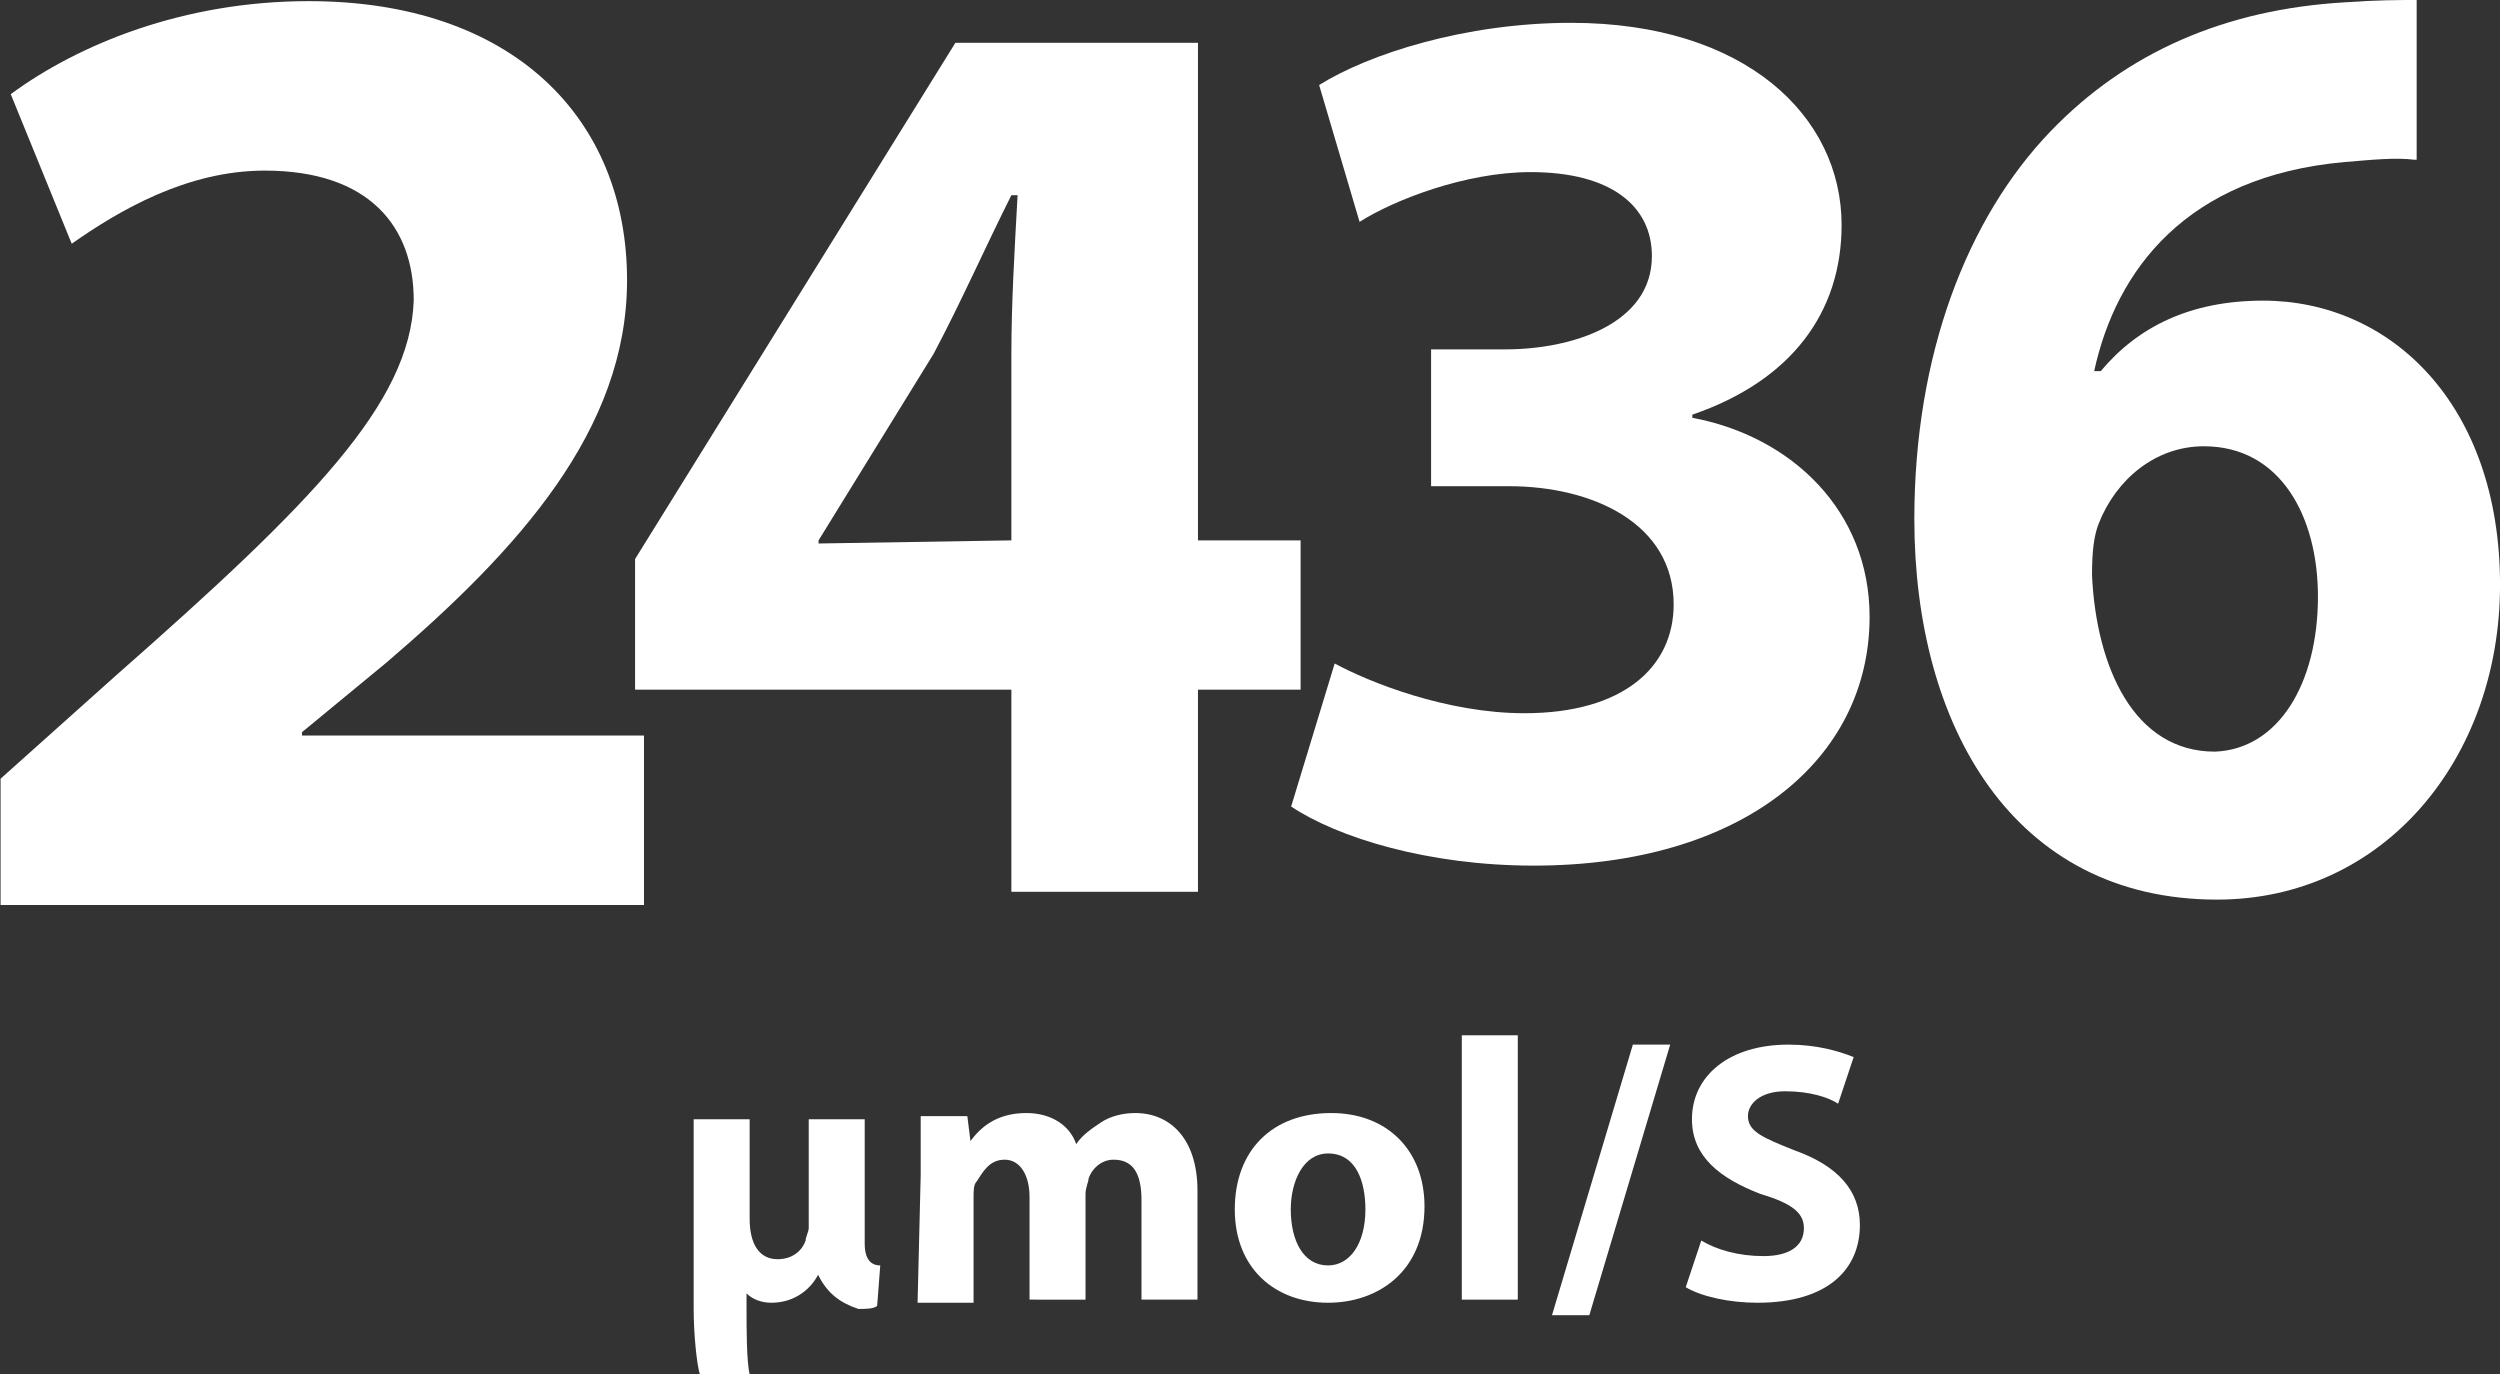
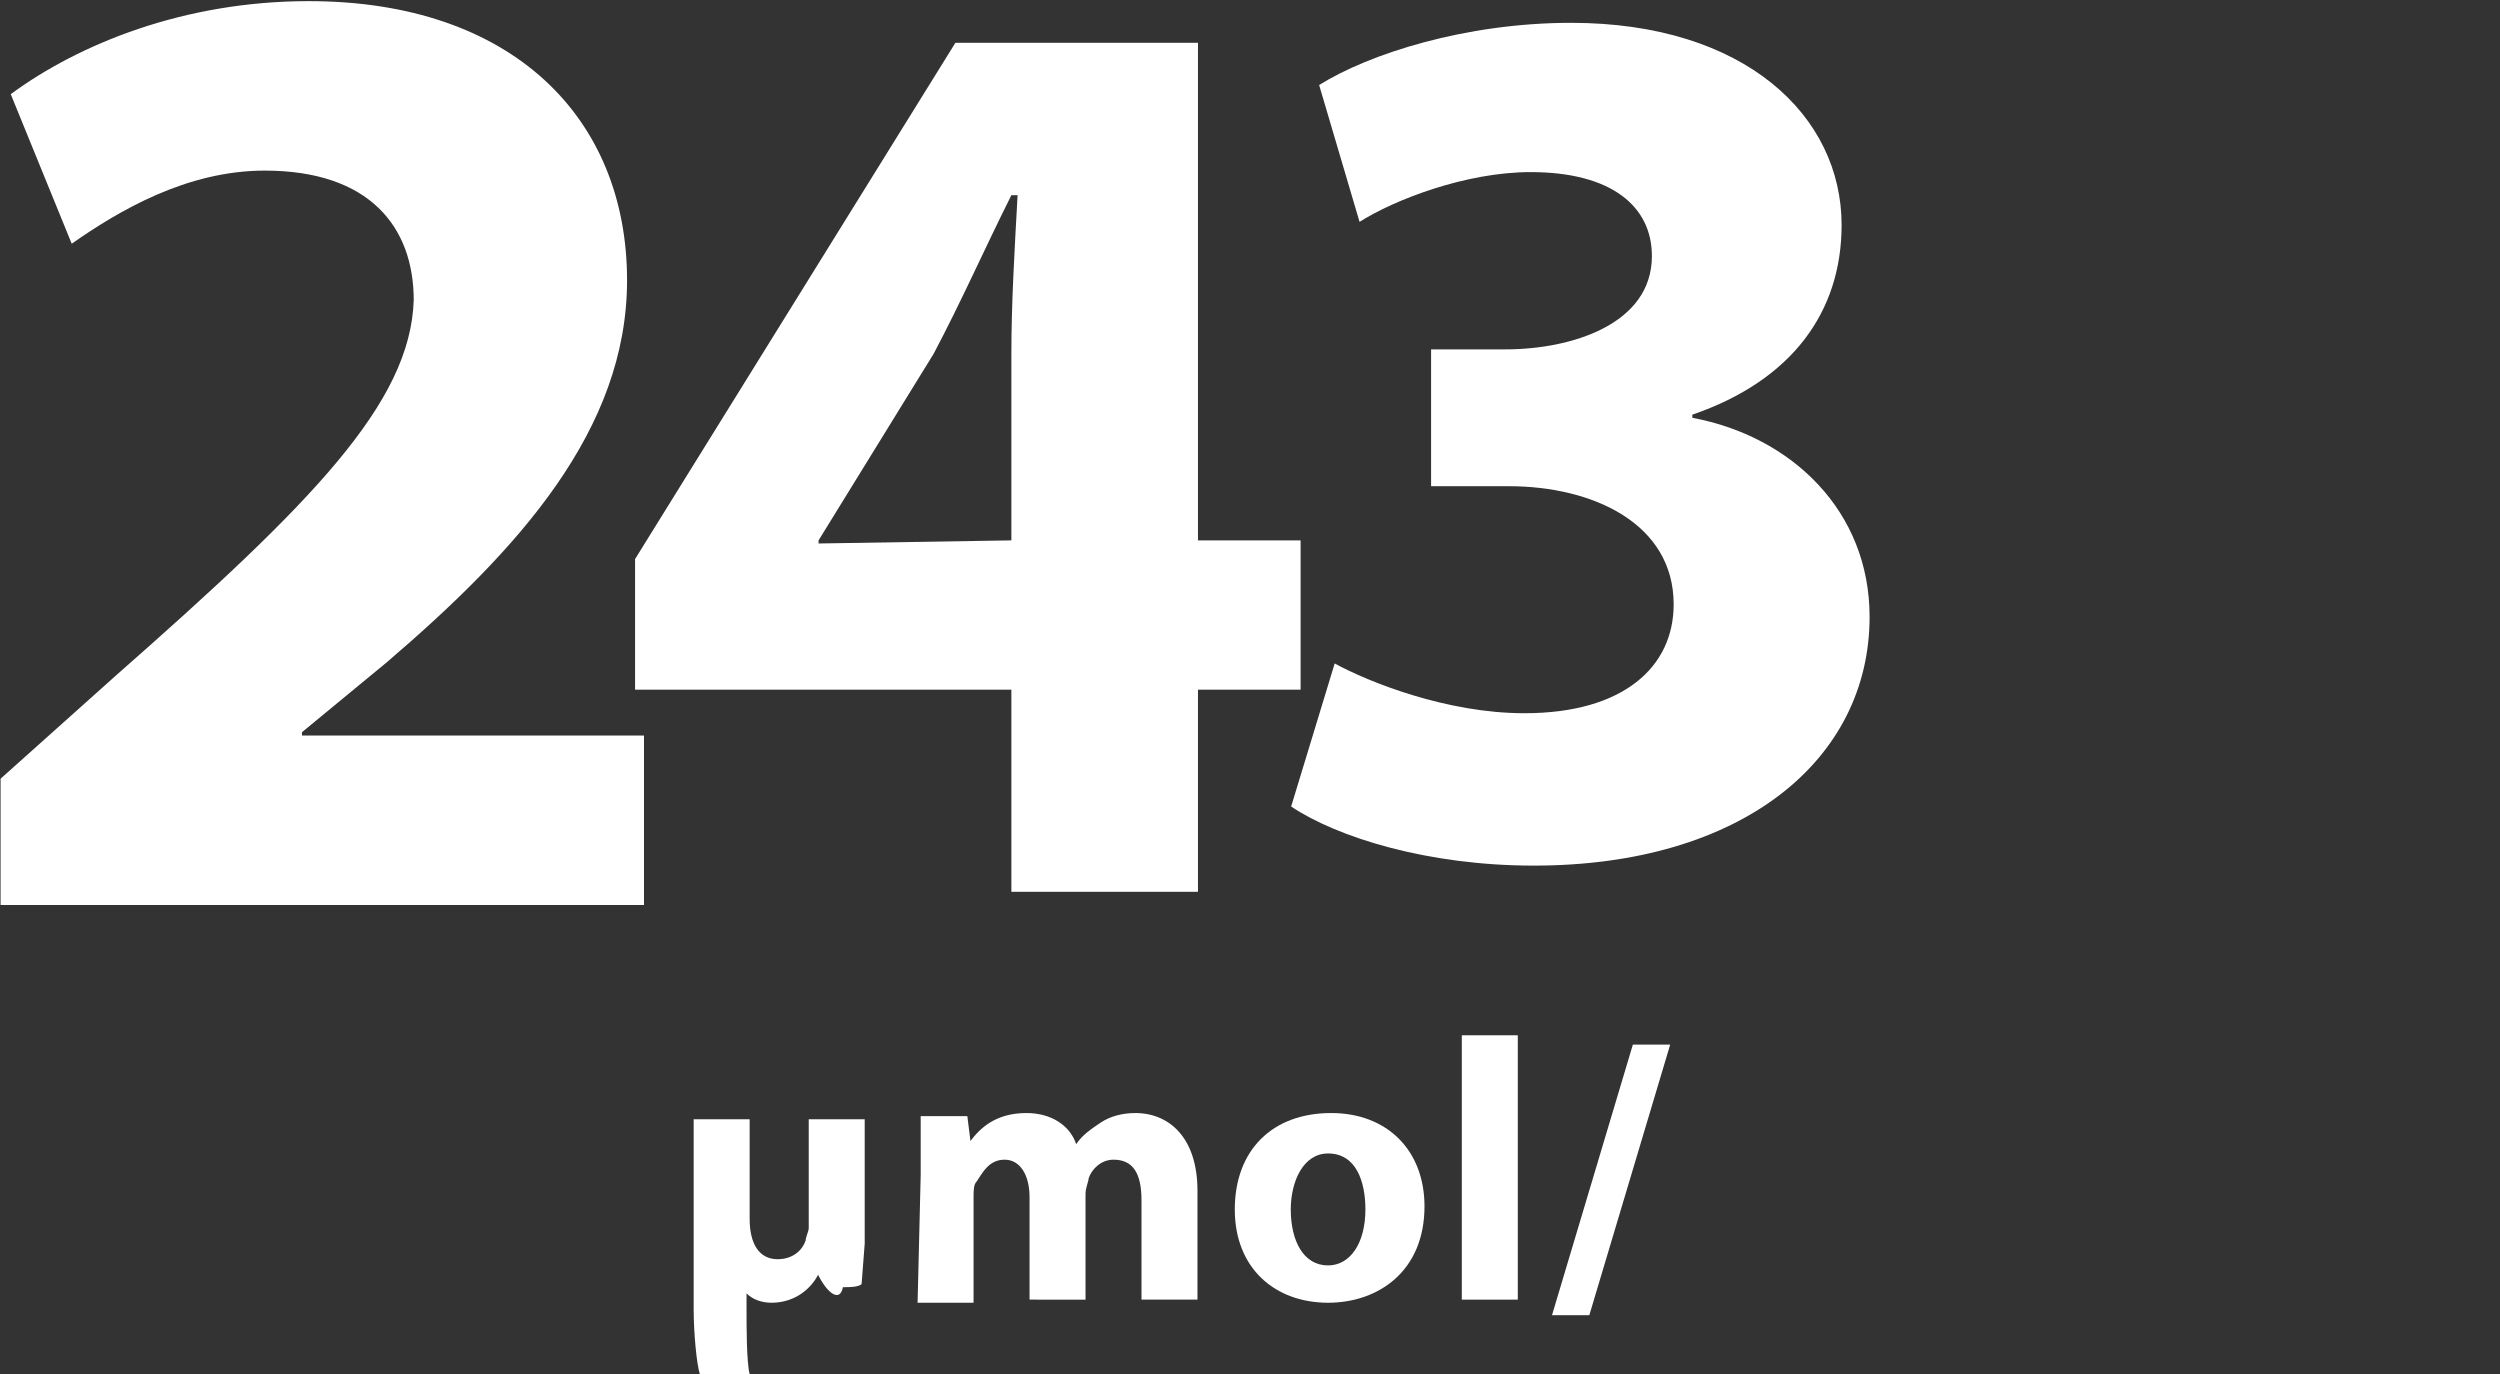
<svg xmlns="http://www.w3.org/2000/svg" viewBox="770.429 249.203 80.388 44.19">
  <rect x="770.429" y="249.203" width="80.388" height="44.19" fill="#333333" stroke="none" />
  <g transform="matrix(0.939, 0, 0, 0.922, 578.255, 161.315)" style="">
    <path class="st0" d="M 204.678 126.885 L 204.678 122.481 L 208.621 118.888 C 215.347 112.862 218.71 109.386 218.826 105.793 C 218.826 103.244 217.318 101.273 213.723 101.273 C 211.056 101.273 208.737 102.664 207.114 103.823 L 205.026 98.607 C 207.346 96.869 210.94 95.363 215.231 95.363 C 222.188 95.363 226.131 99.419 226.131 105.098 C 226.131 110.313 222.421 114.484 217.898 118.425 L 214.999 120.859 L 214.999 120.975 L 226.711 120.975 L 226.711 126.885 L 204.678 126.885 Z" style="fill: rgb(255, 255, 255);" />
  </g>
  <g transform="matrix(1, 0, 0, 1, 769.534, 221.393)">
-     <path class="st0" d="M27.2,68.8c-0.2,0.4-0.7,0.9-1.5,0.9c-0.3,0-0.6-0.1-0.8-0.3v0.5c0,0.6,0,1.7,0.1,2.1h-1.6 c-0.1-0.3-0.2-1.3-0.2-2.1v-6.1H25V67c0,0.8,0.3,1.3,0.9,1.3c0.5,0,0.8-0.3,0.9-0.6c0-0.1,0.1-0.3,0.1-0.4v-3.5h1.8v4 c0,0.5,0.2,0.7,0.5,0.7l-0.1,1.3c-0.1,0.1-0.4,0.1-0.6,0.1C27.9,69.7,27.5,69.4,27.2,68.8L27.2,68.8z" style="fill: rgb(255, 255, 255);" />
+     <path class="st0" d="M27.2,68.8c-0.2,0.4-0.7,0.9-1.5,0.9c-0.3,0-0.6-0.1-0.8-0.3v0.5c0,0.6,0,1.7,0.1,2.1h-1.6 c-0.1-0.3-0.2-1.3-0.2-2.1v-6.1H25V67c0,0.8,0.3,1.3,0.9,1.3c0.5,0,0.8-0.3,0.9-0.6c0-0.1,0.1-0.3,0.1-0.4v-3.5h1.8v4 l-0.1,1.3c-0.1,0.1-0.4,0.1-0.6,0.1C27.9,69.7,27.5,69.4,27.2,68.8L27.2,68.8z" style="fill: rgb(255, 255, 255);" />
    <path class="st0" d="M30.5,65.6c0-0.7,0-1.4,0-1.9H32l0.1,0.8l0,0c0.3-0.4,0.8-0.9,1.8-0.9c0.8,0,1.4,0.4,1.6,1l0,0 c0.2-0.3,0.5-0.5,0.8-0.7s0.7-0.3,1.1-0.3c1.1,0,2,0.8,2,2.5v3.5h-1.8v-3.2c0-0.9-0.3-1.3-0.9-1.3c-0.4,0-0.7,0.3-0.8,0.6 c0,0.1-0.1,0.3-0.1,0.5v3.4H34v-3.3c0-0.7-0.3-1.2-0.8-1.2s-0.7,0.4-0.9,0.7c-0.1,0.1-0.1,0.3-0.1,0.5v3.4h-1.8L30.5,65.6 L30.5,65.6z" style="fill: rgb(255, 255, 255);" />
    <path class="st0" d="M46.7,66.6c0,2.1-1.5,3.1-3.1,3.1c-1.7,0-3-1.1-3-3s1.2-3.1,3.1-3.1C45.5,63.6,46.7,64.8,46.7,66.6z M42.4,66.7c0,1,0.4,1.8,1.2,1.8c0.7,0,1.2-0.7,1.2-1.8c0-0.9-0.3-1.8-1.2-1.8C42.8,64.9,42.4,65.8,42.4,66.7z" style="fill: rgb(255, 255, 255);" />
    <path class="st0" d="M47.9,61.1h1.8v8.5h-1.8V61.1z" style="fill: rgb(255, 255, 255);" />
    <path class="st0" d="M50.8,70.1l2.6-8.7h1.2L52,70.1H50.8z" style="fill: rgb(255, 255, 255);" />
-     <path class="st0" d="M55.6,67.7c0.5,0.3,1.2,0.5,2,0.5s1.3-0.3,1.3-0.9c0-0.5-0.4-0.8-1.4-1.1c-1.3-0.5-2.2-1.2-2.2-2.4 c0-1.4,1.2-2.4,3.1-2.4c0.9,0,1.6,0.2,2.1,0.4L60,63.3c-0.3-0.2-0.9-0.4-1.7-0.4s-1.2,0.4-1.2,0.8c0,0.5,0.5,0.7,1.5,1.1 c1.4,0.5,2.1,1.3,2.1,2.4c0,1.4-1,2.5-3.3,2.5c-0.9,0-1.8-0.2-2.3-0.5L55.6,67.7z" style="fill: rgb(255, 255, 255);" />
  </g>
  <path class="st0" d="M 61.466 87.869 C 62.566 88.469 65.066 89.469 67.566 89.469 C 70.766 89.469 72.366 87.969 72.366 85.969 C 72.366 83.369 69.766 82.169 67.066 82.169 L 64.566 82.169 L 64.566 77.769 L 66.966 77.769 C 69.066 77.769 71.666 76.969 71.666 74.769 C 71.666 73.169 70.366 72.069 67.766 72.069 C 65.666 72.069 63.366 72.969 62.266 73.669 L 60.966 69.269 C 62.566 68.269 65.666 67.269 69.066 67.269 C 74.666 67.269 77.766 70.269 77.766 73.769 C 77.766 76.569 76.166 78.769 72.966 79.869 L 72.966 79.969 C 76.166 80.569 78.666 82.969 78.666 86.369 C 78.666 90.969 74.566 94.369 67.866 94.369 C 64.466 94.369 61.566 93.469 60.066 92.469 L 61.466 87.869 Z" style="fill: rgb(255, 255, 255);" transform="matrix(1, 0, 0, 1, 751.88, 182.668)" />
-   <path class="st0" d="M 848.067 254.339 C 847.432 254.263 846.726 254.339 845.809 254.415 C 840.732 254.868 838.473 257.889 837.768 261.136 L 837.98 261.136 C 839.178 259.702 840.871 258.87 843.2 258.87 C 847.291 258.87 850.818 262.194 850.818 268.009 C 850.818 273.598 847.079 278.13 841.718 278.13 C 835.159 278.13 831.985 272.541 831.985 265.895 C 831.985 260.608 833.678 256.227 836.357 253.433 C 838.826 250.865 842 249.506 845.809 249.279 C 846.868 249.203 847.573 249.203 848.137 249.203 L 848.137 254.339 L 848.067 254.339 Z M 844.963 268.386 C 844.963 265.819 843.764 263.553 841.295 263.553 C 839.743 263.553 838.473 264.61 837.91 266.046 C 837.768 266.423 837.698 266.876 837.698 267.707 C 837.839 270.652 839.039 273.372 841.648 273.372 C 843.694 273.296 844.963 271.182 844.963 268.386 Z" style="fill: rgb(255, 255, 255);" transform="matrix(1, 0, 0, 1, -7.105427357601002e-15, -7.105427357601002e-15)" />
  <g transform="matrix(1, 0, 0, 1, 777.176, 302.65)">
    <path class="st0" d="M 25.774 -24.771 L 25.774 -31.271 L 13.674 -31.271 L 13.674 -35.471 L 23.974 -52.071 L 31.774 -52.071 L 31.774 -36.071 L 35.074 -36.071 L 35.074 -31.271 L 31.774 -31.271 L 31.774 -24.771 C 31.774 -24.771 25.774 -24.771 25.774 -24.771 Z M 25.774 -36.071 L 25.774 -42.071 C 25.774 -43.671 25.874 -45.371 25.974 -47.171 L 25.774 -47.171 C 24.874 -45.371 24.174 -43.771 23.274 -42.071 L 19.574 -36.071 L 19.574 -35.971 L 25.774 -36.071 Z" style="fill: rgb(255, 255, 255);" />
  </g>
</svg>